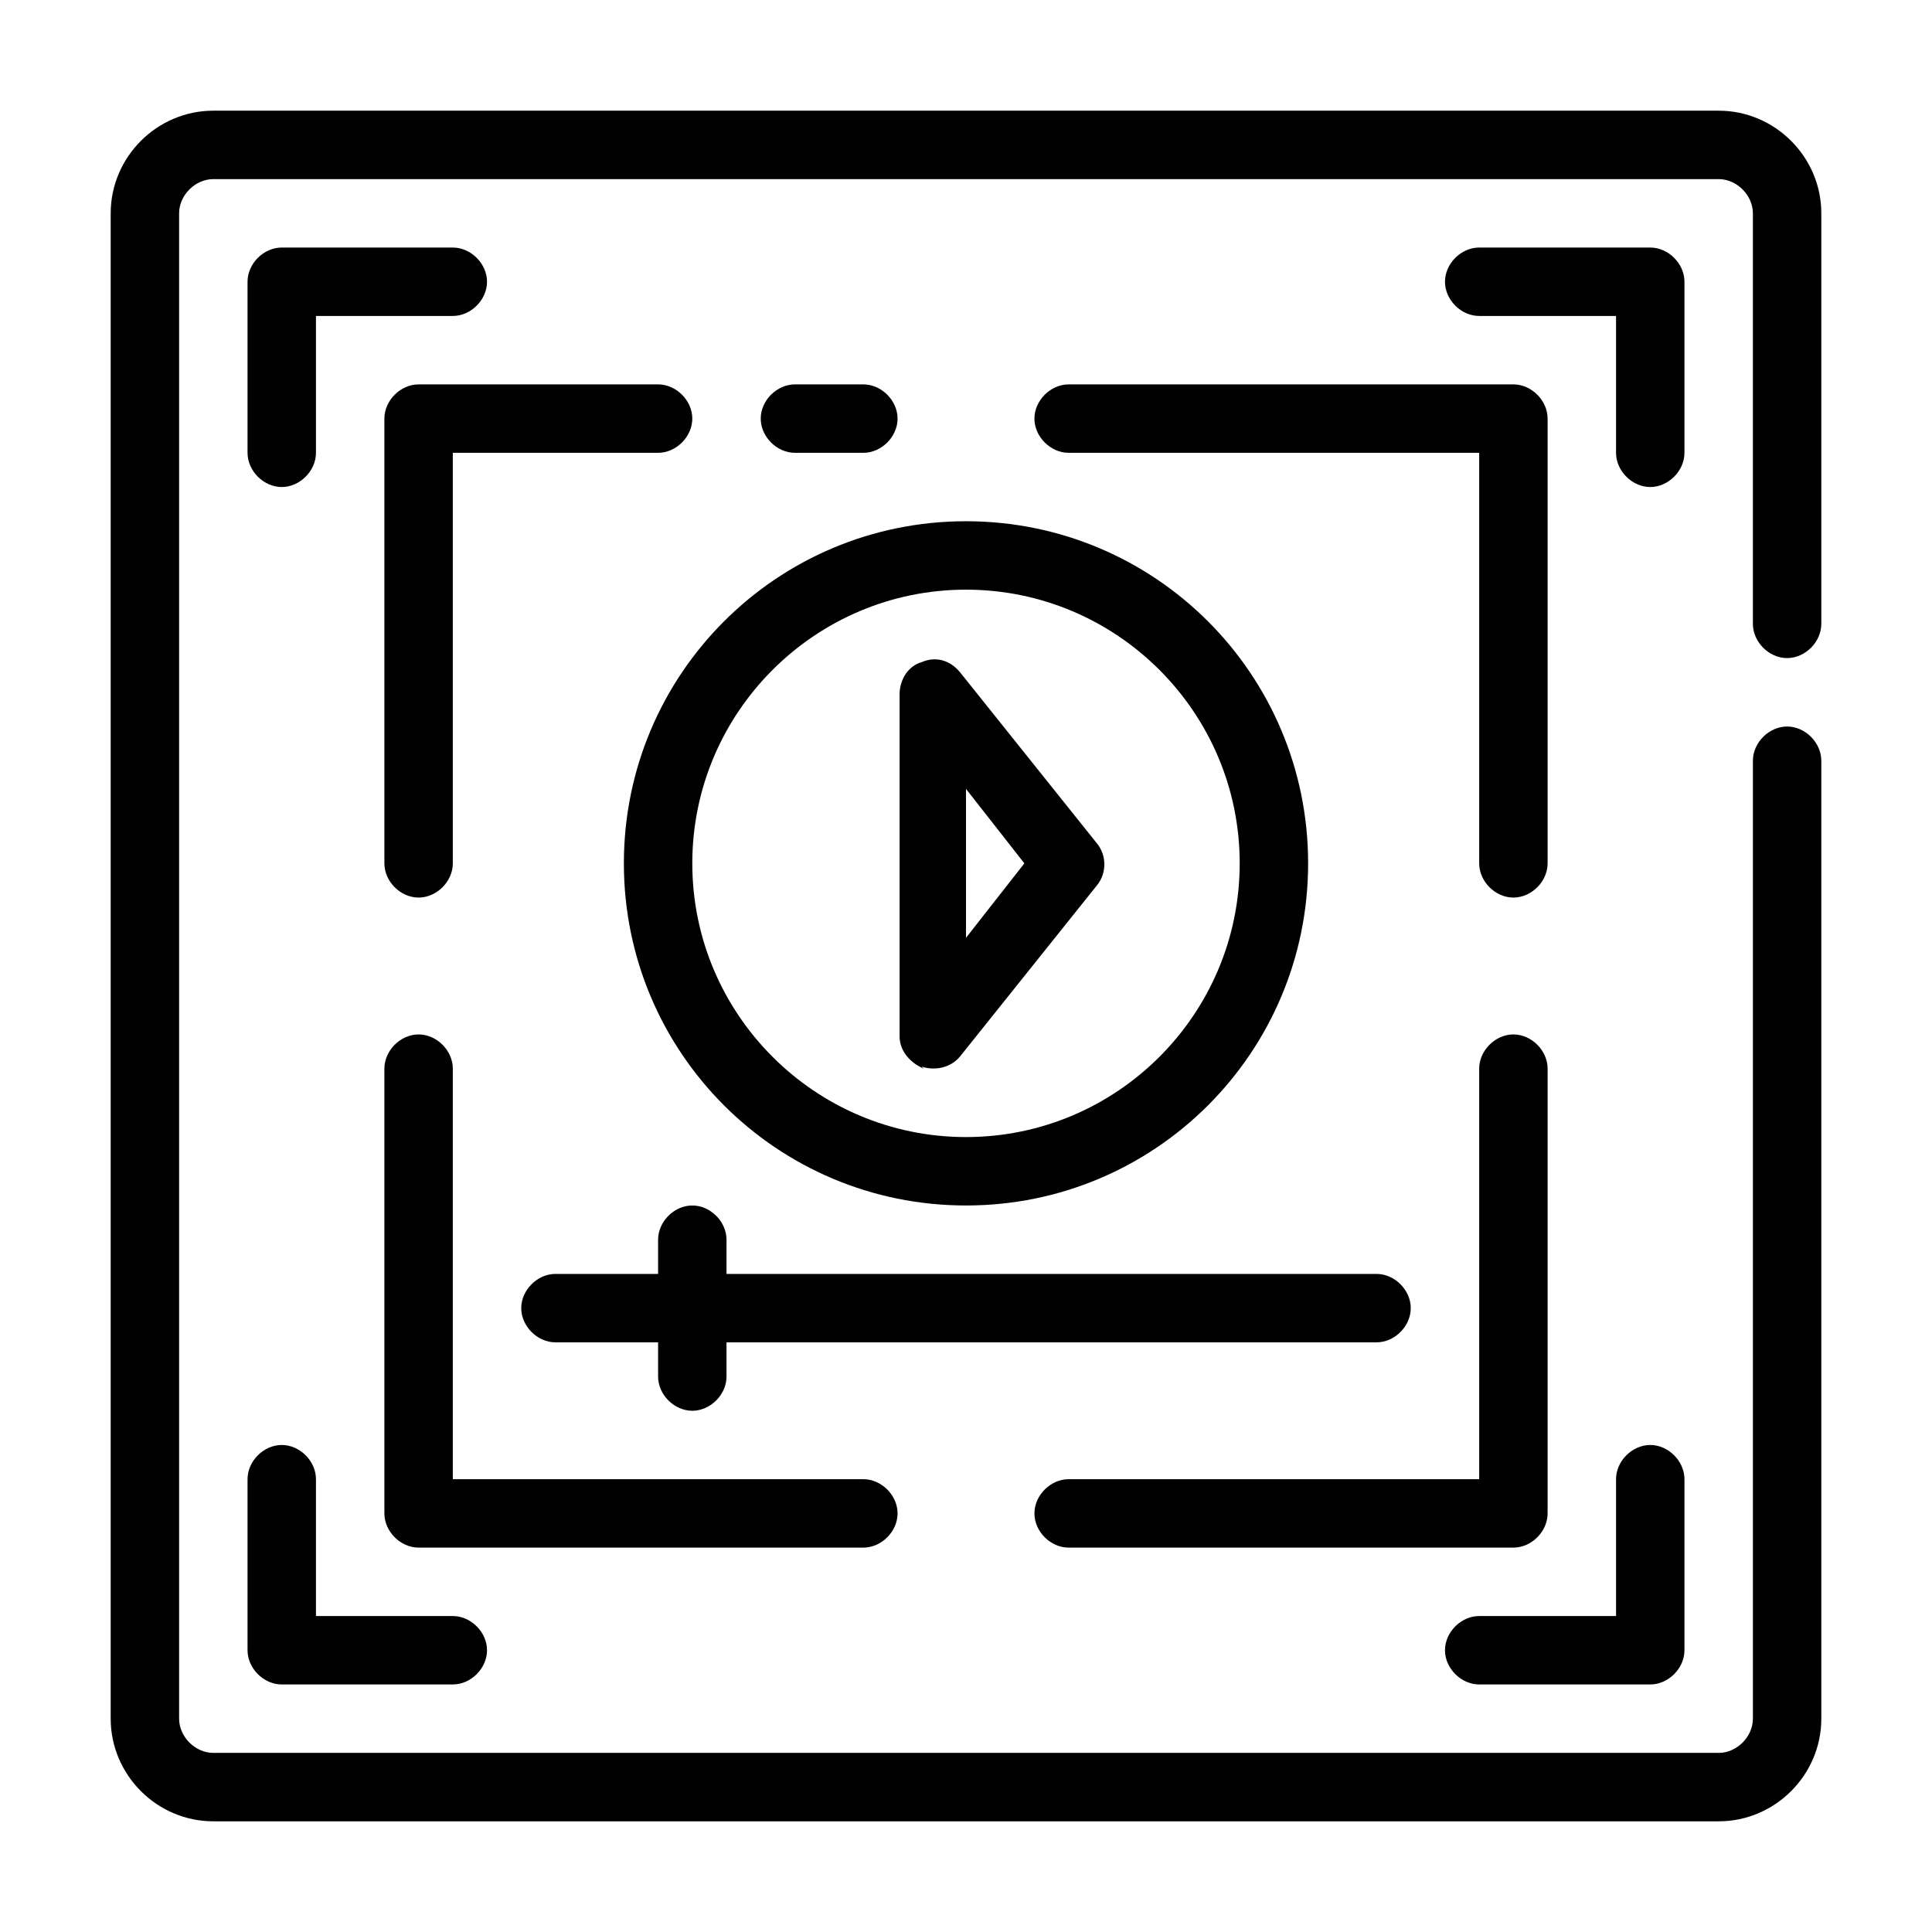
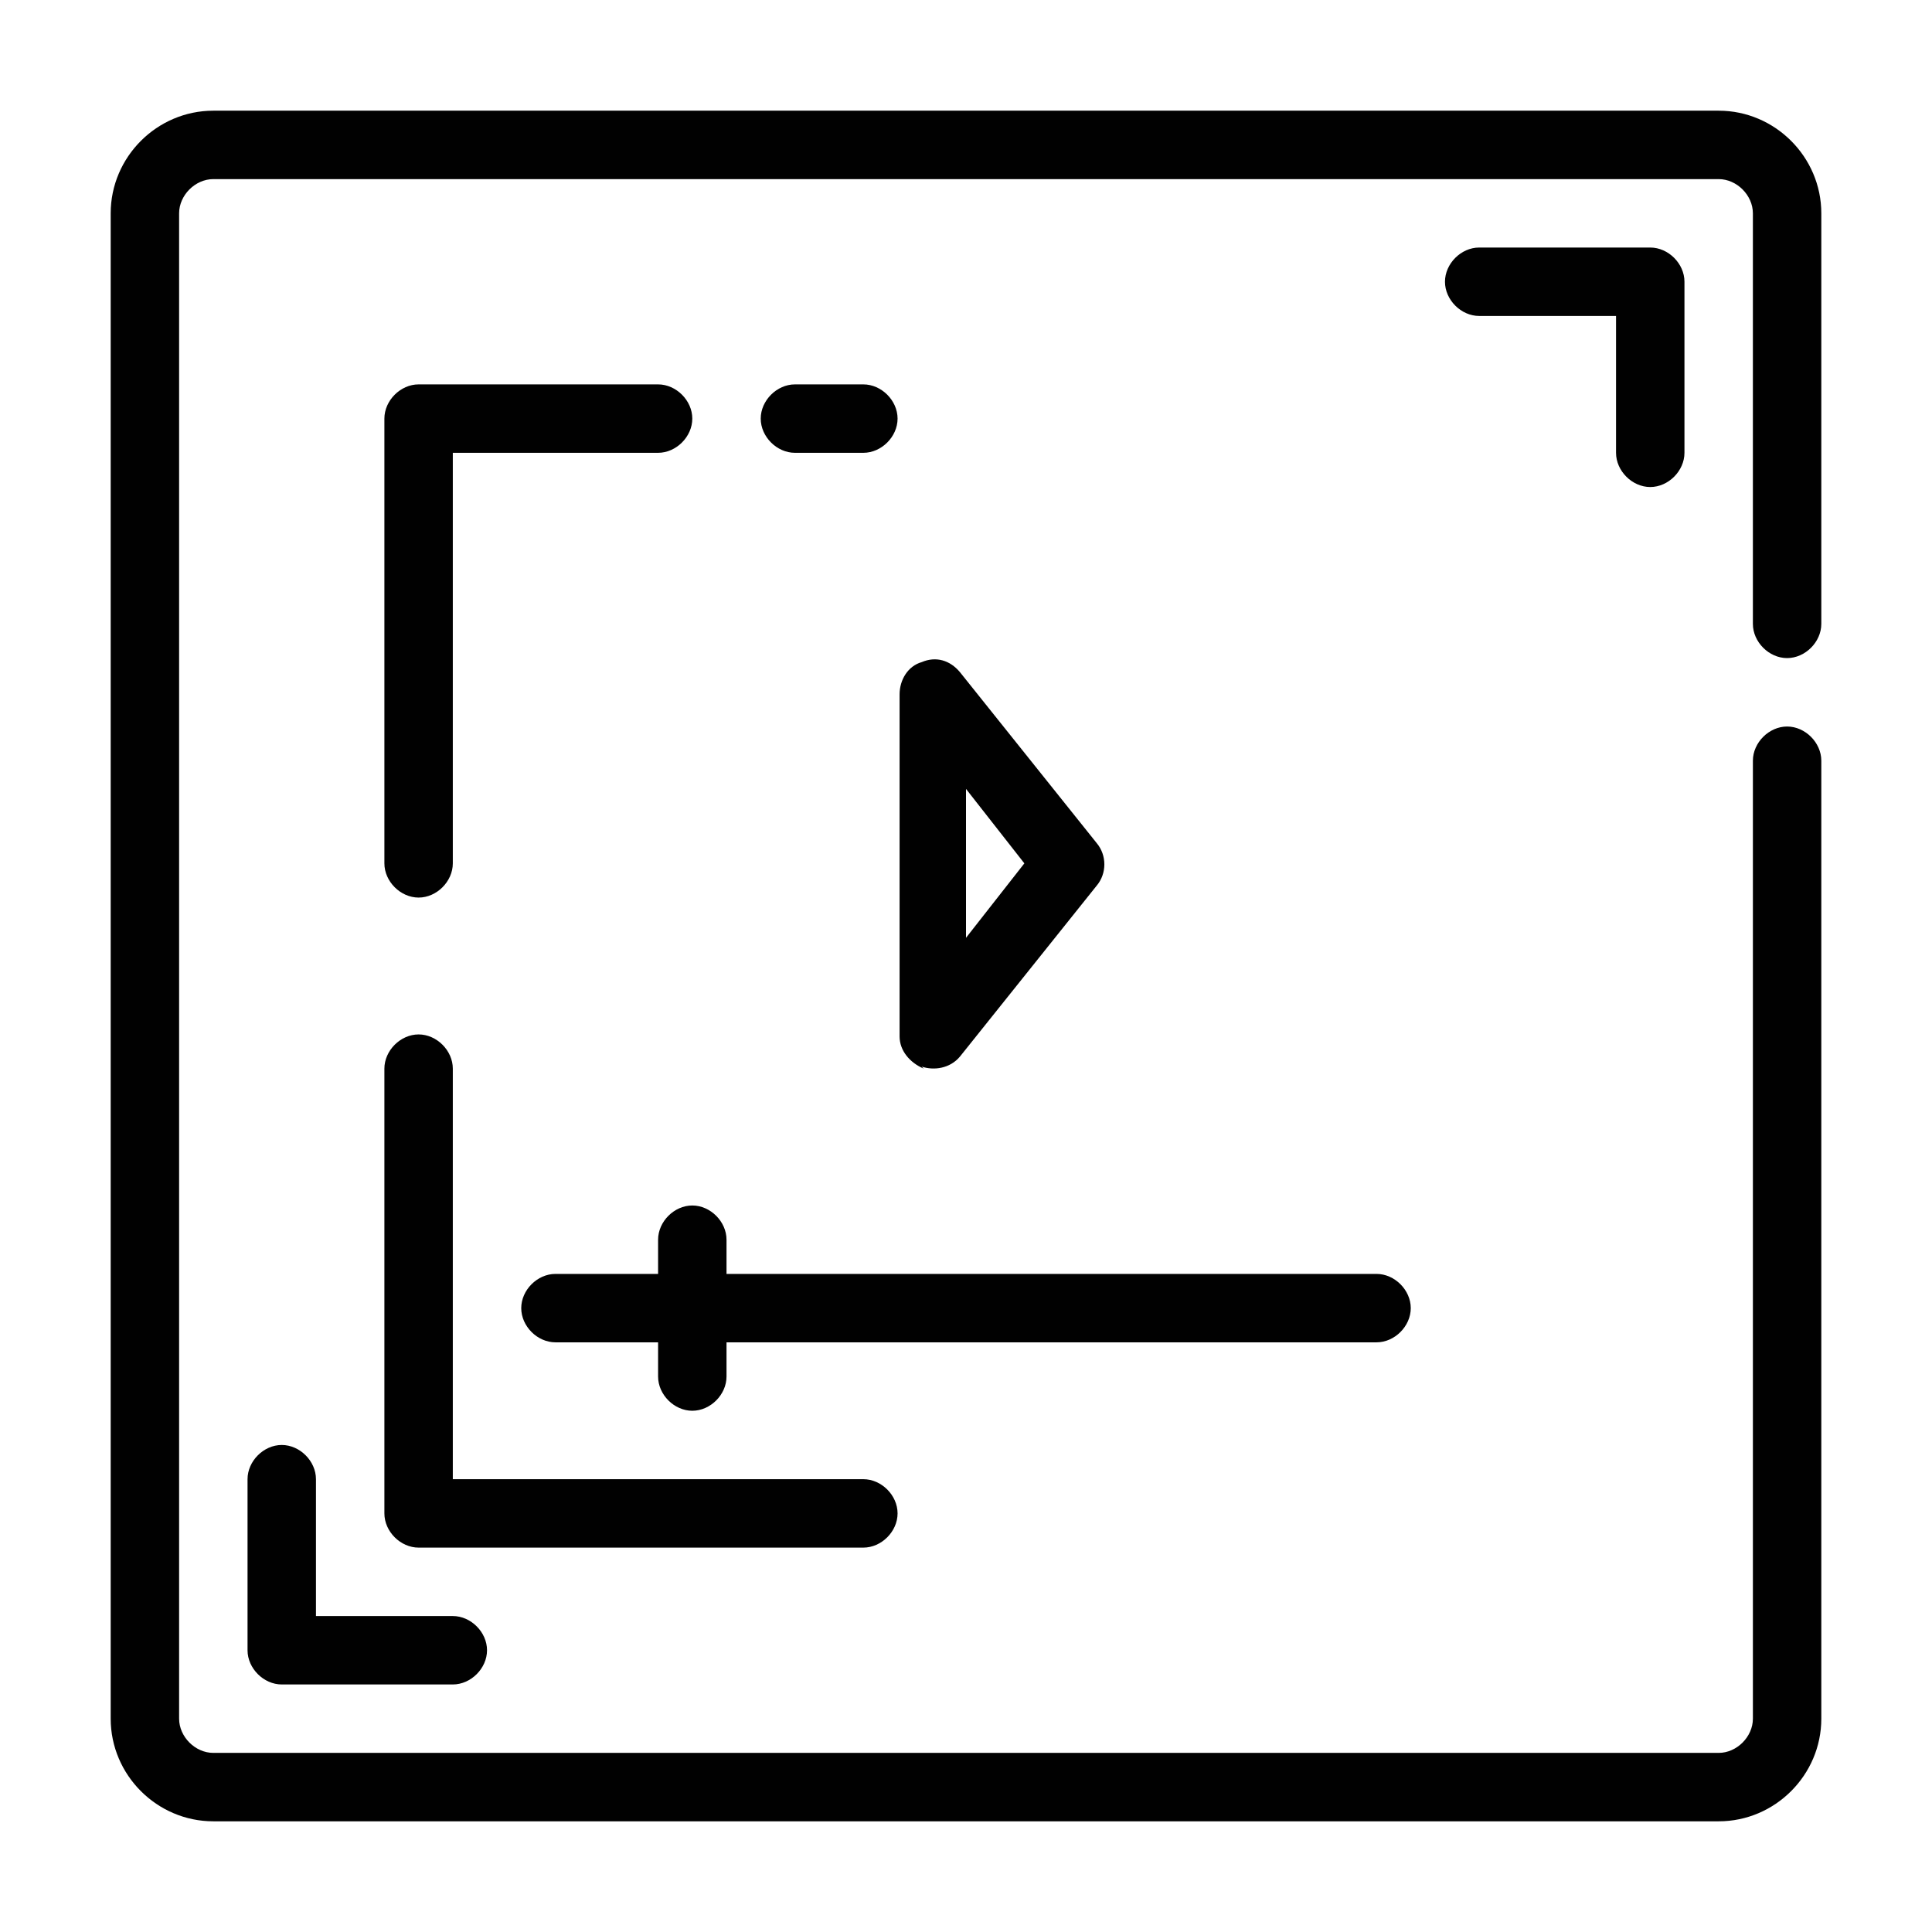
<svg xmlns="http://www.w3.org/2000/svg" id="katman_1" version="1.1" viewBox="0 0 96 96">
  <defs>
    <style>
      .st0 {
        fill: #010101;
      }
    </style>
  </defs>
  <path class="st0" d="M83.7,14c0-.9-.8-1.7-1.7-1.7h-8.5c-.9,0-1.7.8-1.7,1.7s.8,1.7,1.7,1.7h6.8v6.8c0,.9.8,1.7,1.7,1.7s1.7-.8,1.7-1.7v-8.5Z" />
-   <path class="st0" d="M22.5,12.3h-8.5c-.9,0-1.7.8-1.7,1.7v8.5c0,.9.8,1.7,1.7,1.7s1.7-.8,1.7-1.7v-6.8h6.8c.9,0,1.7-.8,1.7-1.7s-.8-1.7-1.7-1.7Z" />
-   <path class="st0" d="M73.5,83.7h8.5c.9,0,1.7-.8,1.7-1.7v-8.5c0-.9-.8-1.7-1.7-1.7s-1.7.8-1.7,1.7v6.8h-6.8c-.9,0-1.7.8-1.7,1.7s.8,1.7,1.7,1.7Z" />
  <path class="st0" d="M12.3,82c0,.9.8,1.7,1.7,1.7h8.5c.9,0,1.7-.8,1.7-1.7s-.8-1.7-1.7-1.7h-6.8v-6.8c0-.9-.8-1.7-1.7-1.7s-1.7.8-1.7,1.7v8.5Z" />
  <path class="st0" d="M88.8,32.7c.9,0,1.7-.8,1.7-1.7V10.6c0-2.8-2.3-5.1-5.1-5.1H10.6c-2.8,0-5.1,2.3-5.1,5.1v74.8c0,2.8,2.3,5.1,5.1,5.1h74.8c2.8,0,5.1-2.3,5.1-5.1v-47.6c0-.9-.8-1.7-1.7-1.7s-1.7.8-1.7,1.7v47.6c0,.9-.8,1.7-1.7,1.7H10.6c-.9,0-1.7-.8-1.7-1.7V10.6c0-.9.8-1.7,1.7-1.7h74.8c.9,0,1.7.8,1.7,1.7v20.4c0,.9.8,1.7,1.7,1.7Z" />
  <path class="st0" d="M42.9,22.5c.9,0,1.7-.8,1.7-1.7s-.8-1.7-1.7-1.7h-3.4c-.9,0-1.7.8-1.7,1.7s.8,1.7,1.7,1.7h3.4Z" />
  <path class="st0" d="M32.7,19.1h-11.9c-.9,0-1.7.8-1.7,1.7v22.1c0,.9.8,1.7,1.7,1.7s1.7-.8,1.7-1.7v-20.4h10.2c.9,0,1.7-.8,1.7-1.7s-.8-1.7-1.7-1.7Z" />
-   <path class="st0" d="M75.2,44.6c.9,0,1.7-.8,1.7-1.7v-22.1c0-.9-.8-1.7-1.7-1.7h-22.1c-.9,0-1.7.8-1.7,1.7s.8,1.7,1.7,1.7h20.4v20.4c0,.9.8,1.7,1.7,1.7Z" />
  <path class="st0" d="M44.6,75.2c0-.9-.8-1.7-1.7-1.7h-20.4v-20.4c0-.9-.8-1.7-1.7-1.7s-1.7.8-1.7,1.7v22.1c0,.9.8,1.7,1.7,1.7h22.1c.9,0,1.7-.8,1.7-1.7Z" />
-   <path class="st0" d="M53.1,76.9h22.1c.9,0,1.7-.8,1.7-1.7v-22.1c0-.9-.8-1.7-1.7-1.7s-1.7.8-1.7,1.7v20.4h-20.4c-.9,0-1.7.8-1.7,1.7s.8,1.7,1.7,1.7Z" />
  <path class="st0" d="M45.8,53c.6.2,1.4.1,1.9-.5l6.8-8.5c.5-.6.5-1.5,0-2.1l-6.8-8.5c-.5-.6-1.2-.8-1.9-.5-.7.2-1.1.9-1.1,1.6v17c0,.7.5,1.3,1.2,1.6ZM48,39.2l2.9,3.7-2.9,3.7v-7.3Z" />
-   <path class="st0" d="M31,42.9c0,9.4,7.6,17,17,17s17-7.6,17-17-7.6-17-17-17-17,7.6-17,17ZM48,29.3c7.5,0,13.6,6.1,13.6,13.6s-6.1,13.6-13.6,13.6-13.6-6.1-13.6-13.6,6.1-13.6,13.6-13.6Z" />
  <path class="st0" d="M70.1,65c0-.9-.8-1.7-1.7-1.7h-32.3v-1.7c0-.9-.8-1.7-1.7-1.7s-1.7.8-1.7,1.7v1.7h-5.1c-.9,0-1.7.8-1.7,1.7s.8,1.7,1.7,1.7h5.1v1.7c0,.9.8,1.7,1.7,1.7s1.7-.8,1.7-1.7v-1.7h32.3c.9,0,1.7-.8,1.7-1.7Z" />
</svg>